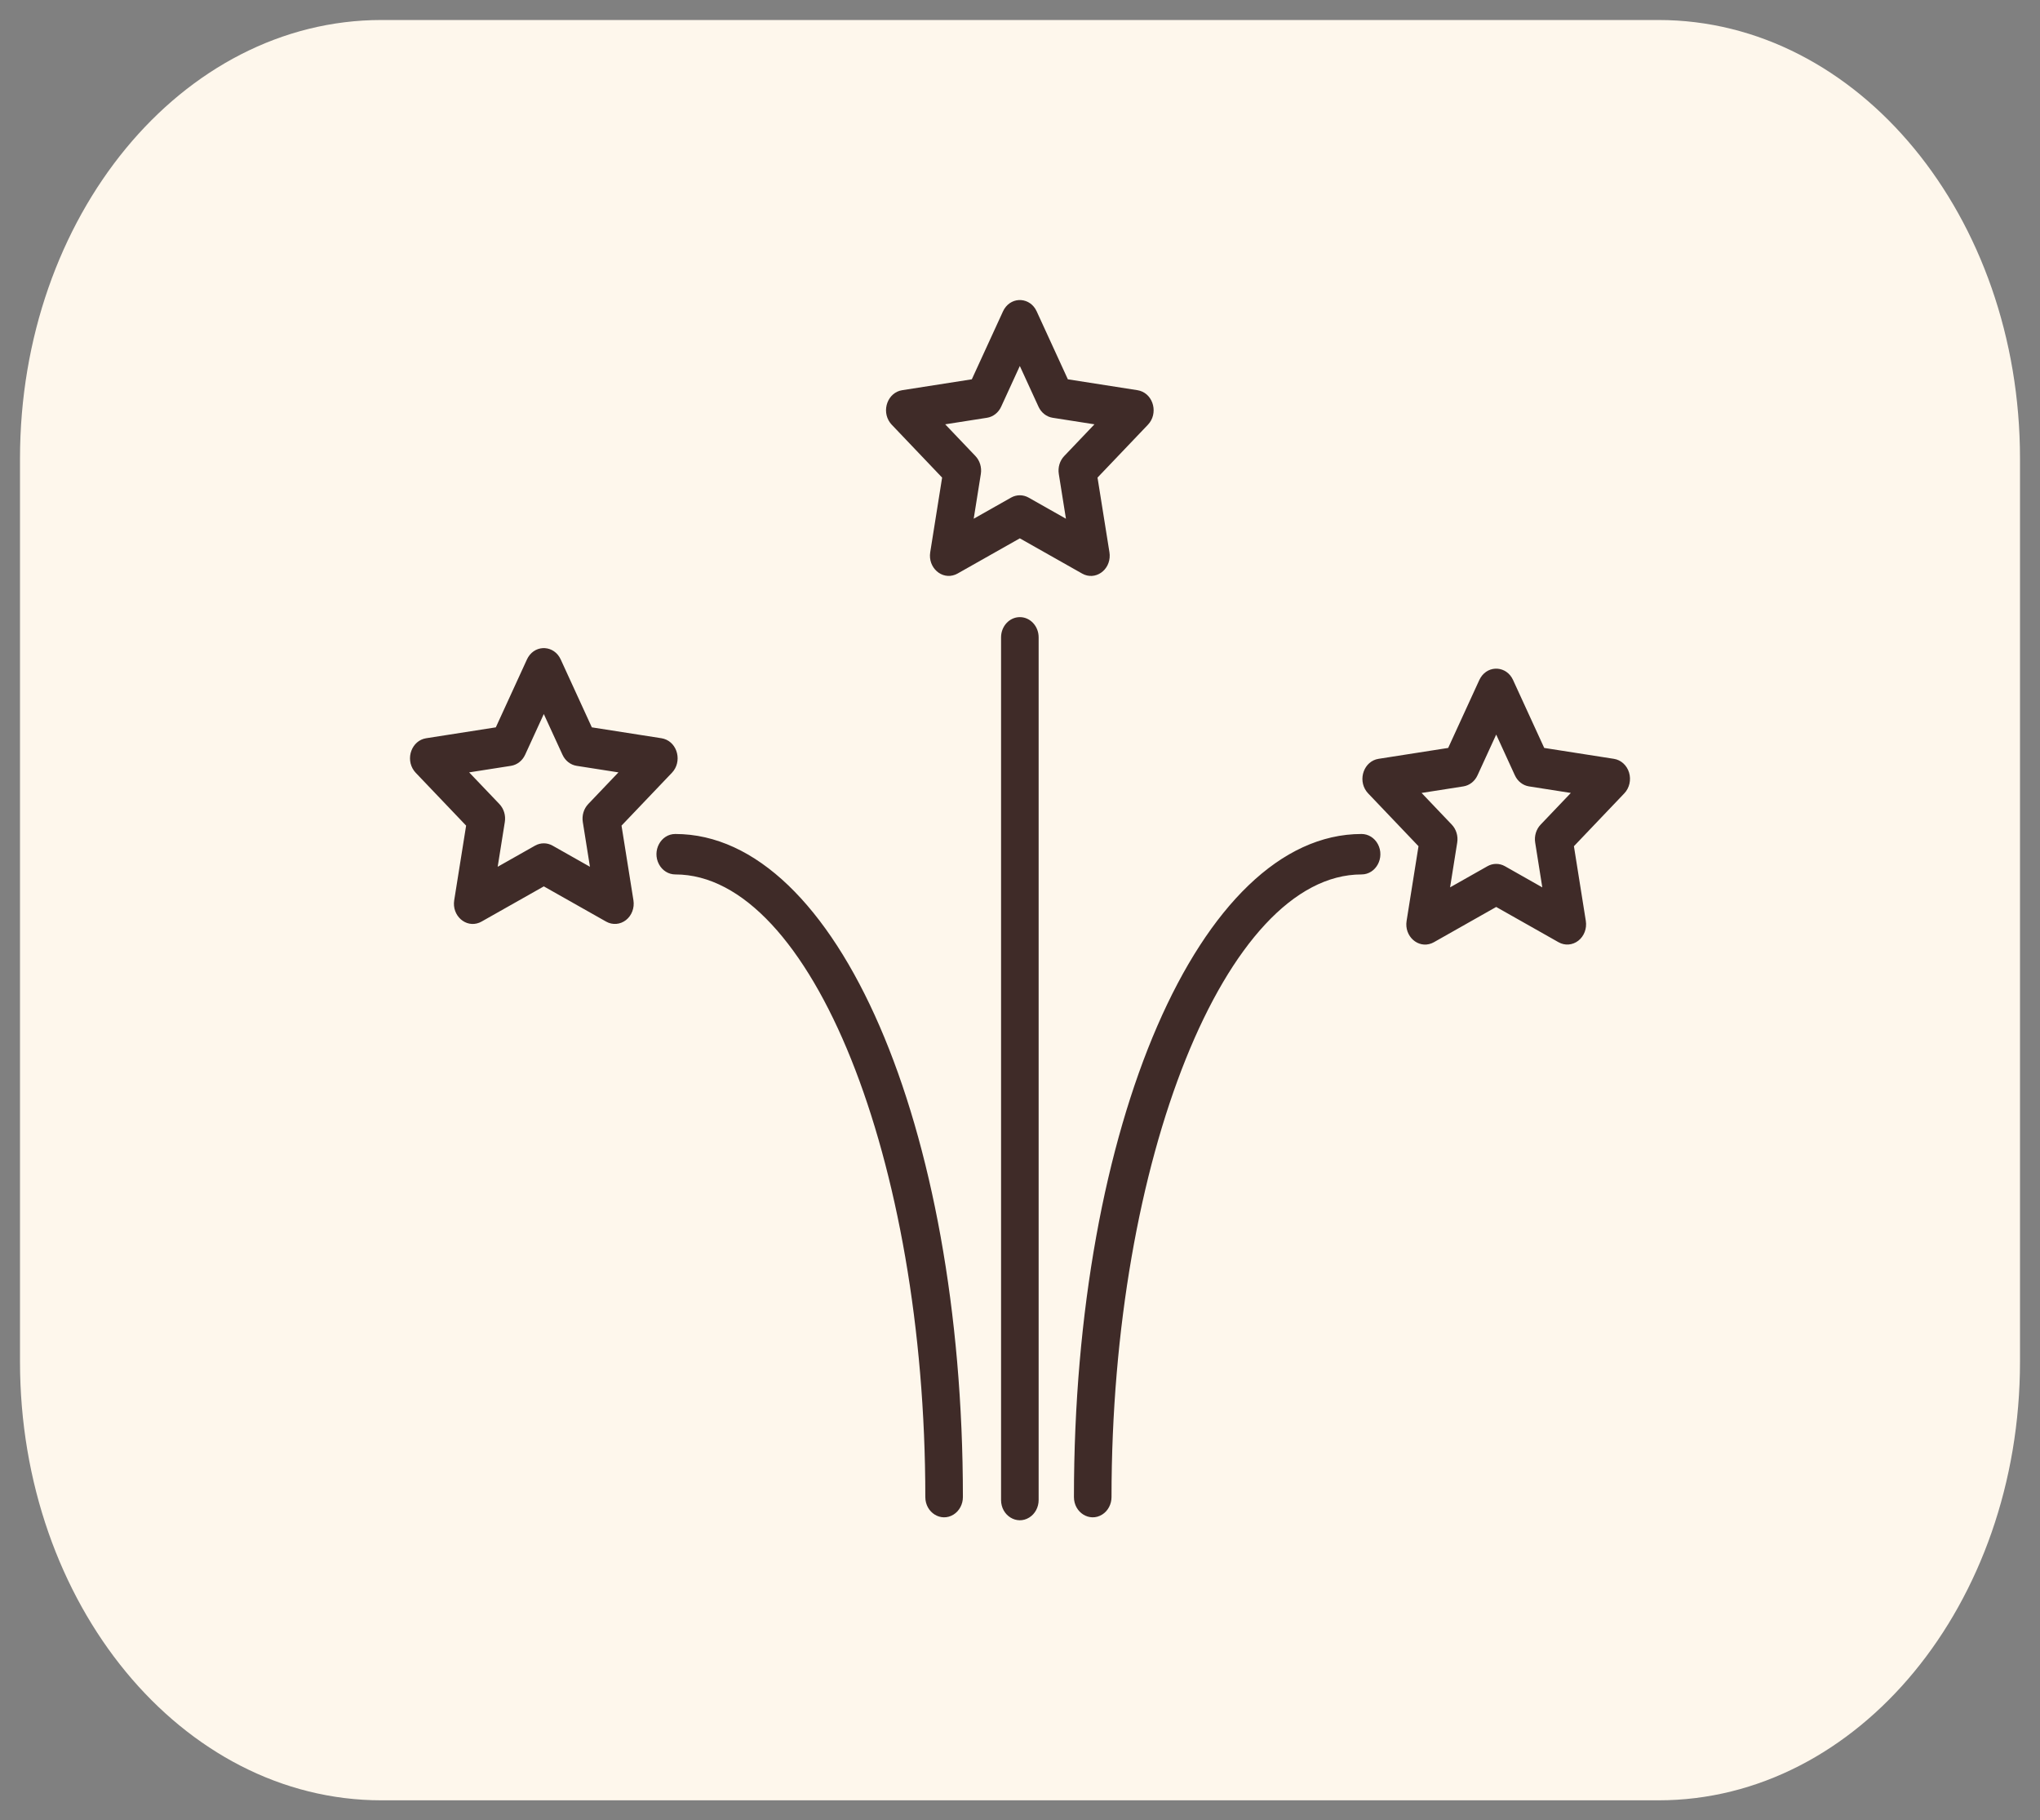
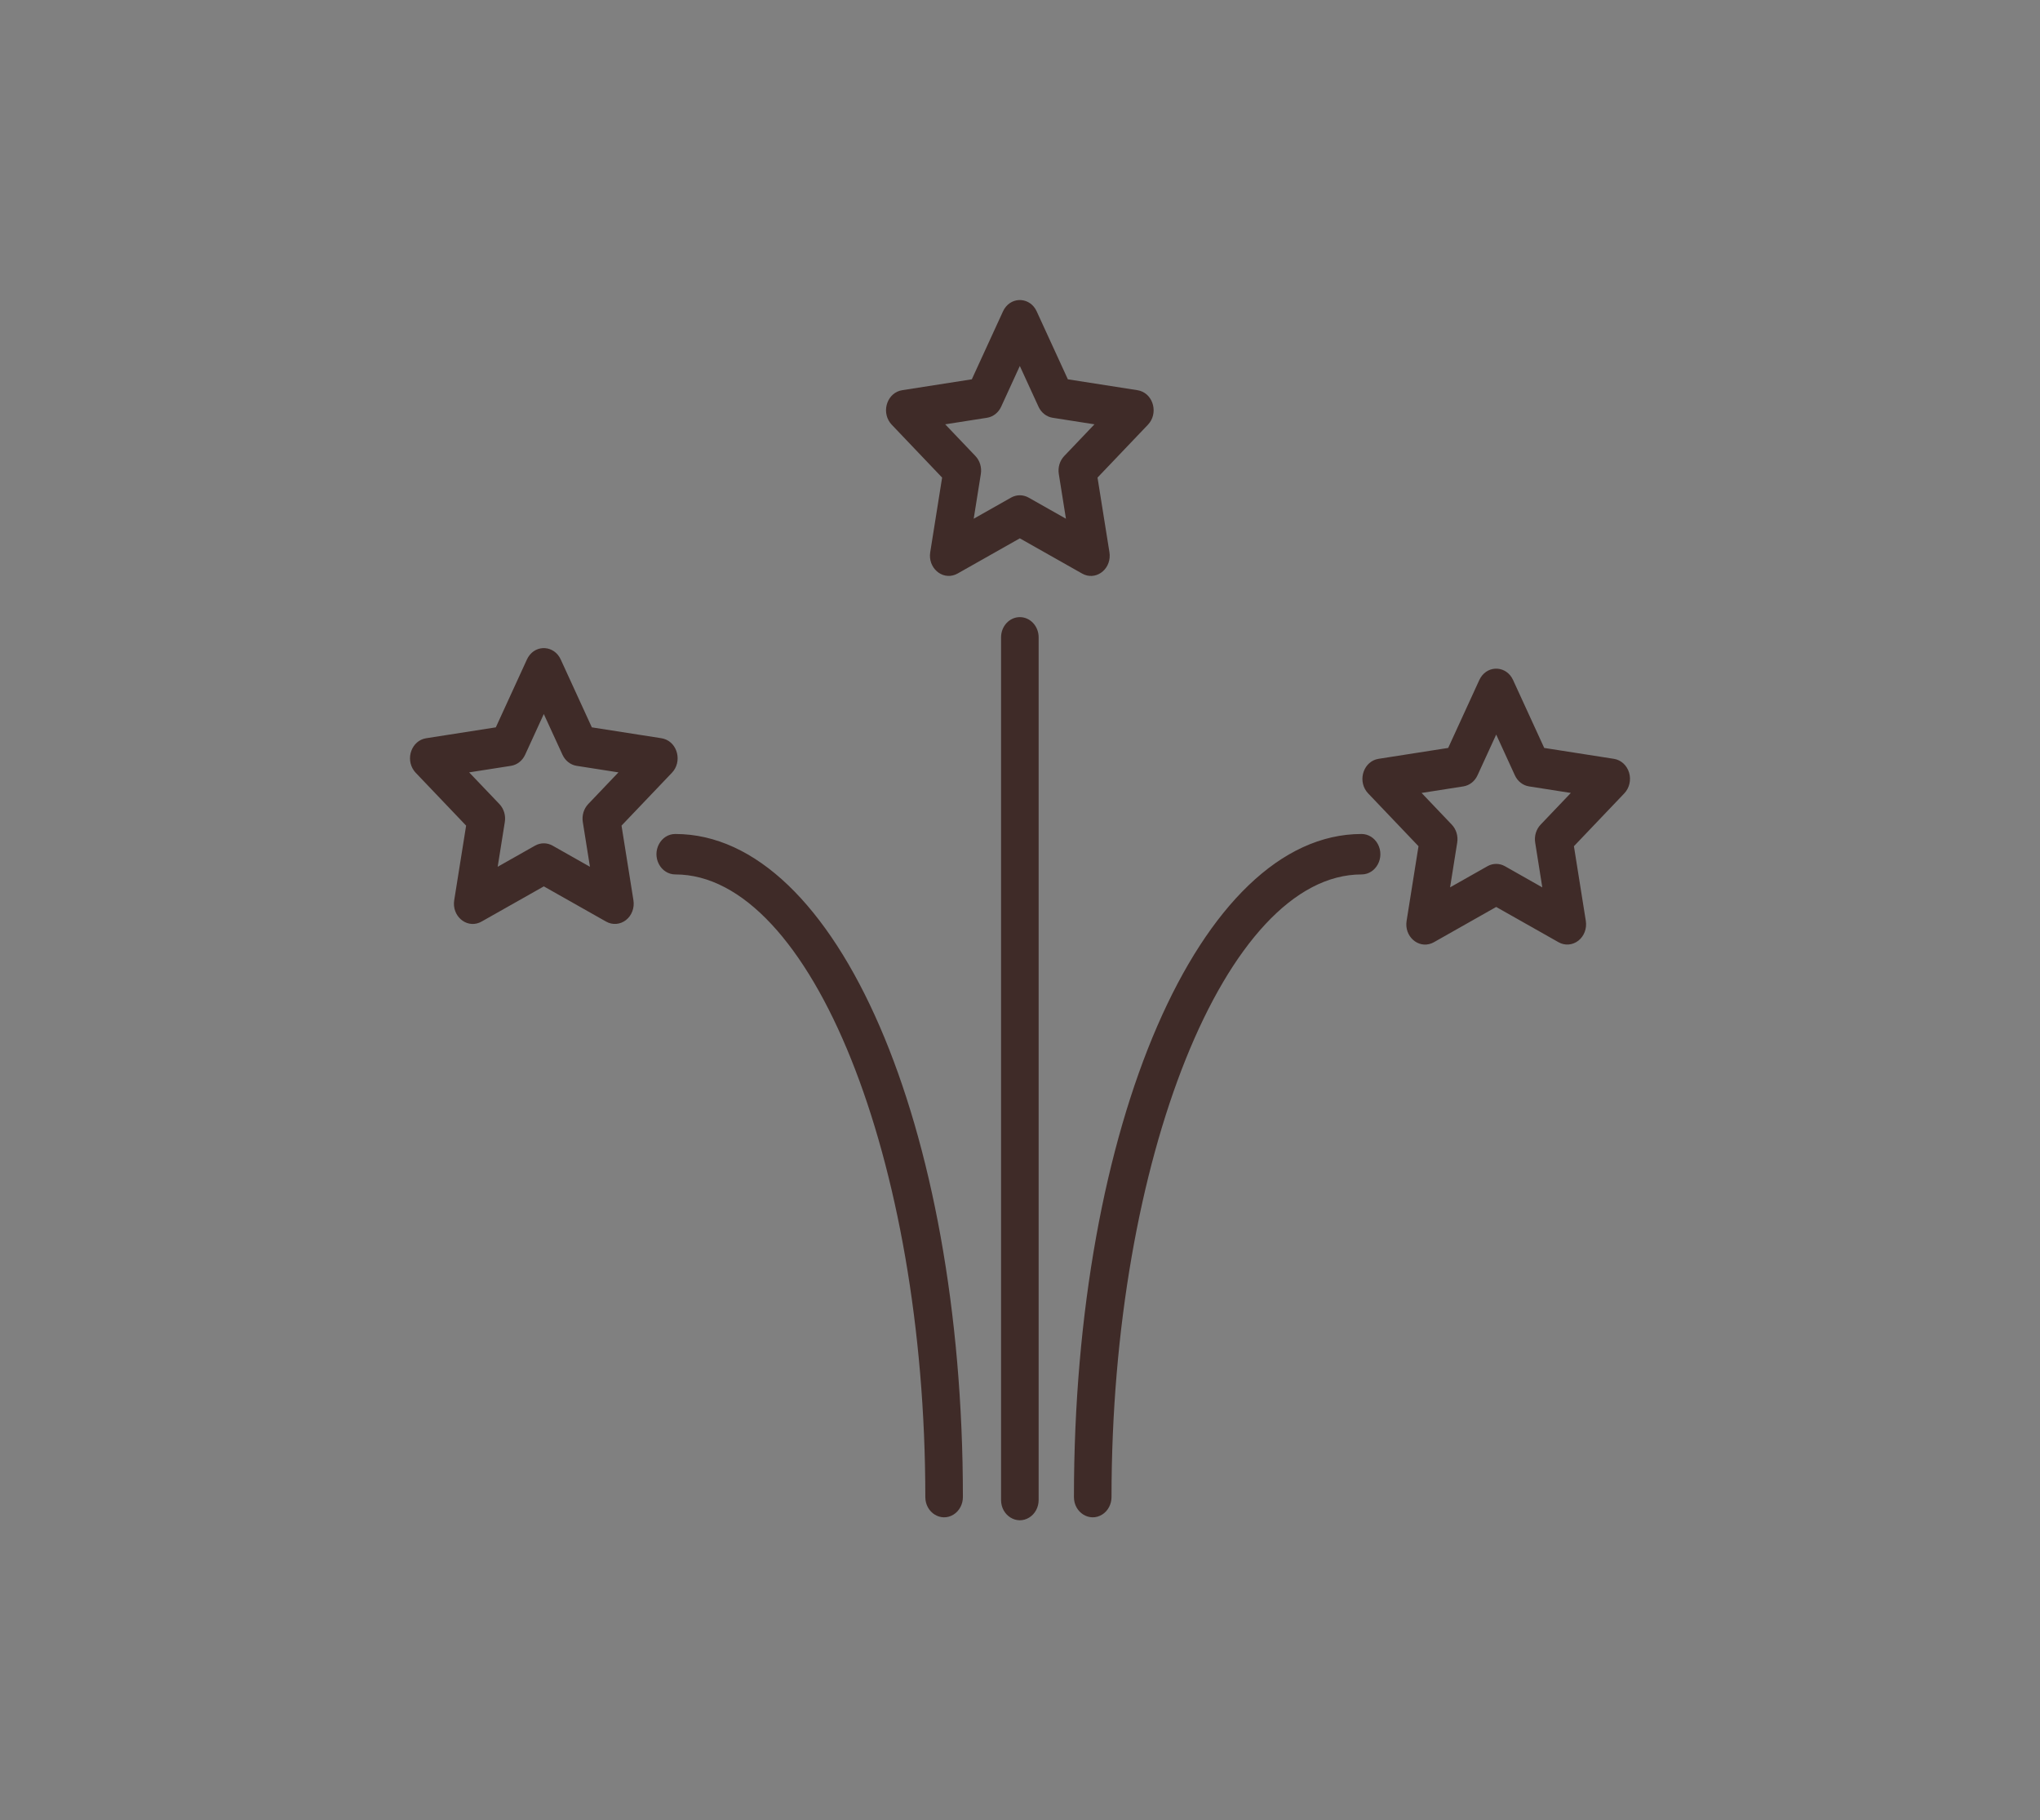
<svg xmlns="http://www.w3.org/2000/svg" viewBox="0 0 102.00 91.00" data-guides="{&quot;vertical&quot;:[],&quot;horizontal&quot;:[]}">
  <rect x="0" y="0" width="102.00" height="91.00" fill="#808080" stroke="none" />
  <defs />
-   <path fill="#fef7ec" stroke="none" fill-opacity="1" stroke-width="1" stroke-opacity="1" alignment-baseline="" baseline-shift="" color="rgb(51, 51, 51)" id="tSvg9c775eaf97" title="Rectangle 4" d="M1 22.925C1 10.816 9.091 1 19.072 1C40.357 1 61.643 1 82.928 1C92.909 1 101 10.816 101 22.925C101 37.975 101 53.025 101 68.074C101 80.183 92.909 90 82.928 90C61.643 90 40.357 90 19.072 90C9.091 90 1 80.183 1 68.074C1 53.025 1 37.975 1 22.925Z" style="transform-origin: -35650.5px -29695.6px 0px;" />
-   <path fill="#3f2b28" stroke="none" fill-opacity="1" stroke-width="1" stroke-opacity="1" alignment-baseline="" baseline-shift="" color="rgb(51, 51, 51)" fill-rule="evenodd" id="tSvge8a2478f20" title="Path 1" d="M50.993 30.851C50.474 30.851 50.053 31.304 50.053 31.862C50.053 46.237 50.053 60.612 50.053 74.988C50.053 75.766 50.836 76.252 51.462 75.863C51.753 75.683 51.932 75.349 51.932 74.988C51.932 60.612 51.932 46.237 51.932 31.862C51.932 31.304 51.512 30.851 50.993 30.851ZM33.764 41.692C33.04 41.692 32.588 42.534 32.95 43.208C33.118 43.521 33.428 43.714 33.764 43.714C40.54 43.714 46.266 57.968 46.266 74.84C46.266 75.618 47.049 76.105 47.675 75.716C47.966 75.535 48.145 75.201 48.145 74.84C48.145 56.252 41.828 41.692 33.764 41.692ZM47.106 23.875C46.908 25.119 46.709 26.364 46.511 27.608C46.39 28.376 47.087 28.997 47.766 28.726C47.803 28.711 47.84 28.694 47.875 28.674C48.914 28.087 49.953 27.499 50.991 26.912C52.03 27.499 53.069 28.087 54.108 28.674C54.748 29.037 55.513 28.518 55.485 27.74C55.483 27.696 55.479 27.652 55.472 27.609C55.273 26.364 55.075 25.12 54.876 23.875C55.717 22.994 56.557 22.112 57.398 21.231C57.916 20.687 57.692 19.744 56.995 19.534C56.956 19.522 56.917 19.513 56.877 19.507C55.716 19.325 54.554 19.143 53.393 18.962C52.873 17.829 52.354 16.697 51.834 15.565C51.517 14.867 50.616 14.801 50.213 15.447C50.19 15.484 50.168 15.524 50.15 15.565C49.63 16.697 49.111 17.829 48.591 18.962C47.43 19.143 46.268 19.325 45.106 19.507C44.39 19.62 44.056 20.524 44.505 21.135C44.53 21.169 44.557 21.201 44.586 21.231C45.426 22.112 46.266 22.993 47.106 23.875ZM49.35 20.885C49.656 20.837 49.92 20.631 50.057 20.333C50.368 19.654 50.68 18.975 50.991 18.296C51.303 18.975 51.614 19.654 51.926 20.333C52.062 20.631 52.328 20.838 52.633 20.885C53.33 20.994 54.026 21.103 54.723 21.212C54.219 21.741 53.715 22.27 53.211 22.798C52.989 23.03 52.888 23.365 52.94 23.693C53.059 24.439 53.178 25.186 53.297 25.932C52.674 25.579 52.051 25.227 51.429 24.875C51.155 24.721 50.828 24.721 50.554 24.875C49.931 25.227 49.308 25.58 48.685 25.932C48.804 25.186 48.923 24.44 49.042 23.693C49.094 23.365 48.993 23.031 48.772 22.798C48.268 22.27 47.764 21.741 47.26 21.212C47.956 21.103 48.653 20.994 49.35 20.885ZM81.454 38.623C81.344 38.257 81.049 37.99 80.696 37.935C79.534 37.753 78.372 37.571 77.211 37.39C76.691 36.257 76.172 35.125 75.652 33.992C75.334 33.294 74.433 33.229 74.031 33.874C74.007 33.912 73.986 33.951 73.967 33.992C73.448 35.125 72.928 36.257 72.409 37.39C71.248 37.571 70.086 37.753 68.925 37.935C68.208 38.049 67.875 38.954 68.325 39.565C68.35 39.598 68.376 39.63 68.404 39.659C69.244 40.541 70.085 41.422 70.925 42.303C70.727 43.548 70.528 44.793 70.33 46.038C70.207 46.804 70.901 47.426 71.579 47.158C71.618 47.142 71.657 47.124 71.694 47.103C72.733 46.515 73.772 45.928 74.81 45.34C75.849 45.928 76.888 46.515 77.927 47.103C78.244 47.282 78.627 47.252 78.917 47.026C79.206 46.8 79.351 46.417 79.291 46.038C79.092 44.793 78.894 43.548 78.696 42.303C79.536 41.422 80.377 40.541 81.217 39.659C81.472 39.39 81.564 38.989 81.454 38.623ZM77.03 41.226C76.808 41.458 76.707 41.793 76.759 42.121C76.878 42.867 76.997 43.614 77.115 44.361C76.493 44.008 75.87 43.655 75.247 43.303C74.973 43.148 74.646 43.148 74.373 43.303C73.75 43.655 73.127 44.007 72.504 44.36C72.623 43.613 72.742 42.867 72.861 42.12C72.913 41.792 72.811 41.457 72.59 41.225C72.086 40.697 71.582 40.168 71.079 39.64C71.775 39.531 72.472 39.422 73.168 39.313C73.474 39.265 73.739 39.058 73.875 38.76C74.187 38.081 74.498 37.401 74.81 36.722C75.121 37.401 75.433 38.081 75.744 38.76C75.881 39.058 76.145 39.265 76.451 39.313C77.148 39.422 77.845 39.531 78.542 39.64C78.038 40.168 77.534 40.697 77.03 41.226ZM31.076 41.274C31.916 40.393 32.757 39.511 33.598 38.63C34.115 38.086 33.892 37.143 33.195 36.933C33.156 36.921 33.117 36.912 33.077 36.906C31.915 36.724 30.754 36.542 29.592 36.361C29.073 35.228 28.553 34.096 28.034 32.963C27.713 32.266 26.811 32.202 26.41 32.849C26.387 32.886 26.367 32.924 26.349 32.963C25.829 34.096 25.31 35.228 24.791 36.361C23.629 36.542 22.467 36.724 21.305 36.906C20.589 37.019 20.255 37.923 20.704 38.534C20.729 38.568 20.756 38.6 20.784 38.63C21.625 39.511 22.465 40.393 23.306 41.274C23.108 42.519 22.909 43.763 22.71 45.008C22.59 45.776 23.288 46.397 23.966 46.125C24.003 46.11 24.039 46.093 24.074 46.073C25.113 45.486 26.152 44.898 27.191 44.311C28.23 44.898 29.269 45.486 30.308 46.073C30.625 46.252 31.008 46.222 31.298 45.996C31.587 45.77 31.732 45.387 31.672 45.007C31.473 43.763 31.274 42.519 31.076 41.274ZM29.41 40.197C29.189 40.43 29.088 40.764 29.14 41.092C29.259 41.839 29.378 42.585 29.497 43.331C28.874 42.979 28.251 42.627 27.628 42.274C27.354 42.12 27.027 42.12 26.753 42.274C26.13 42.627 25.507 42.979 24.884 43.331C25.003 42.585 25.122 41.839 25.241 41.092C25.294 40.764 25.192 40.43 24.971 40.197C24.467 39.669 23.962 39.141 23.458 38.612C24.155 38.503 24.852 38.394 25.548 38.285C25.854 38.237 26.119 38.03 26.256 37.732C26.567 37.053 26.878 36.374 27.19 35.695C27.502 36.374 27.813 37.053 28.125 37.732C28.262 38.03 28.526 38.237 28.832 38.285C29.528 38.394 30.225 38.503 30.922 38.612C30.418 39.141 29.914 39.669 29.41 40.197ZM68.078 41.692C60.014 41.692 53.697 56.252 53.697 74.84C53.697 75.618 54.48 76.105 55.107 75.716C55.397 75.535 55.576 75.201 55.576 74.84C55.576 57.968 61.302 43.714 68.078 43.714C68.802 43.714 69.254 42.871 68.892 42.197C68.724 41.885 68.414 41.692 68.078 41.692Z" />
+   <path fill="#3f2b28" stroke="none" fill-opacity="1" stroke-width="1" stroke-opacity="1" alignment-baseline="" baseline-shift="" color="rgb(51, 51, 51)" fill-rule="evenodd" id="tSvge8a2478f20" title="Path 1" d="M50.993 30.851C50.474 30.851 50.053 31.304 50.053 31.862C50.053 46.237 50.053 60.612 50.053 74.988C50.053 75.766 50.836 76.252 51.462 75.863C51.753 75.683 51.932 75.349 51.932 74.988C51.932 60.612 51.932 46.237 51.932 31.862C51.932 31.304 51.512 30.851 50.993 30.851ZM33.764 41.692C33.04 41.692 32.588 42.534 32.95 43.208C33.118 43.521 33.428 43.714 33.764 43.714C40.54 43.714 46.266 57.968 46.266 74.84C46.266 75.618 47.049 76.105 47.675 75.716C47.966 75.535 48.145 75.201 48.145 74.84C48.145 56.252 41.828 41.692 33.764 41.692ZM47.106 23.875C46.908 25.119 46.709 26.364 46.511 27.608C46.39 28.376 47.087 28.997 47.766 28.726C47.803 28.711 47.84 28.694 47.875 28.674C48.914 28.087 49.953 27.499 50.991 26.912C52.03 27.499 53.069 28.087 54.108 28.674C54.748 29.037 55.513 28.518 55.485 27.74C55.483 27.696 55.479 27.652 55.472 27.609C55.273 26.364 55.075 25.12 54.876 23.875C55.717 22.994 56.557 22.112 57.398 21.231C57.916 20.687 57.692 19.744 56.995 19.534C56.956 19.522 56.917 19.513 56.877 19.507C55.716 19.325 54.554 19.143 53.393 18.962C52.873 17.829 52.354 16.697 51.834 15.565C51.517 14.867 50.616 14.801 50.213 15.447C50.19 15.484 50.168 15.524 50.15 15.565C49.63 16.697 49.111 17.829 48.591 18.962C47.43 19.143 46.268 19.325 45.106 19.507C44.39 19.62 44.056 20.524 44.505 21.135C44.53 21.169 44.557 21.201 44.586 21.231C45.426 22.112 46.266 22.993 47.106 23.875ZM49.35 20.885C49.656 20.837 49.92 20.631 50.057 20.333C50.368 19.654 50.68 18.975 50.991 18.296C51.303 18.975 51.614 19.654 51.926 20.333C52.062 20.631 52.328 20.838 52.633 20.885C53.33 20.994 54.026 21.103 54.723 21.212C54.219 21.741 53.715 22.27 53.211 22.798C52.989 23.03 52.888 23.365 52.94 23.693C53.059 24.439 53.178 25.186 53.297 25.932C52.674 25.579 52.051 25.227 51.429 24.875C51.155 24.721 50.828 24.721 50.554 24.875C49.931 25.227 49.308 25.58 48.685 25.932C48.804 25.186 48.923 24.44 49.042 23.693C49.094 23.365 48.993 23.031 48.772 22.798C48.268 22.27 47.764 21.741 47.26 21.212C47.956 21.103 48.653 20.994 49.35 20.885ZM81.454 38.623C81.344 38.257 81.049 37.99 80.696 37.935C79.534 37.753 78.372 37.571 77.211 37.39C76.691 36.257 76.172 35.125 75.652 33.992C75.334 33.294 74.433 33.229 74.031 33.874C74.007 33.912 73.986 33.951 73.967 33.992C73.448 35.125 72.928 36.257 72.409 37.39C71.248 37.571 70.086 37.753 68.925 37.935C68.208 38.049 67.875 38.954 68.325 39.565C68.35 39.598 68.376 39.63 68.404 39.659C69.244 40.541 70.085 41.422 70.925 42.303C70.727 43.548 70.528 44.793 70.33 46.038C70.207 46.804 70.901 47.426 71.579 47.158C71.618 47.142 71.657 47.124 71.694 47.103C72.733 46.515 73.772 45.928 74.81 45.34C75.849 45.928 76.888 46.515 77.927 47.103C78.244 47.282 78.627 47.252 78.917 47.026C79.206 46.8 79.351 46.417 79.291 46.038C79.092 44.793 78.894 43.548 78.696 42.303C79.536 41.422 80.377 40.541 81.217 39.659C81.472 39.39 81.564 38.989 81.454 38.623ZM77.03 41.226C76.808 41.458 76.707 41.793 76.759 42.121C76.878 42.867 76.997 43.614 77.115 44.361C76.493 44.008 75.87 43.655 75.247 43.303C74.973 43.148 74.646 43.148 74.373 43.303C73.75 43.655 73.127 44.007 72.504 44.36C72.623 43.613 72.742 42.867 72.861 42.12C72.913 41.792 72.811 41.457 72.59 41.225C72.086 40.697 71.582 40.168 71.079 39.64C71.775 39.531 72.472 39.422 73.168 39.313C73.474 39.265 73.739 39.058 73.875 38.76C74.187 38.081 74.498 37.401 74.81 36.722C75.121 37.401 75.433 38.081 75.744 38.76C75.881 39.058 76.145 39.265 76.451 39.313C77.148 39.422 77.845 39.531 78.542 39.64C78.038 40.168 77.534 40.697 77.03 41.226ZM31.076 41.274C31.916 40.393 32.757 39.511 33.598 38.63C34.115 38.086 33.892 37.143 33.195 36.933C33.156 36.921 33.117 36.912 33.077 36.906C31.915 36.724 30.754 36.542 29.592 36.361C29.073 35.228 28.553 34.096 28.034 32.963C27.713 32.266 26.811 32.202 26.41 32.849C26.387 32.886 26.367 32.924 26.349 32.963C25.829 34.096 25.31 35.228 24.791 36.361C23.629 36.542 22.467 36.724 21.305 36.906C20.589 37.019 20.255 37.923 20.704 38.534C20.729 38.568 20.756 38.6 20.784 38.63C21.625 39.511 22.465 40.393 23.306 41.274C23.108 42.519 22.909 43.763 22.71 45.008C22.59 45.776 23.288 46.397 23.966 46.125C24.003 46.11 24.039 46.093 24.074 46.073C25.113 45.486 26.152 44.898 27.191 44.311C28.23 44.898 29.269 45.486 30.308 46.073C30.625 46.252 31.008 46.222 31.298 45.996C31.587 45.77 31.732 45.387 31.672 45.007C31.473 43.763 31.274 42.519 31.076 41.274ZM29.41 40.197C29.189 40.43 29.088 40.764 29.14 41.092C29.259 41.839 29.378 42.585 29.497 43.331C28.874 42.979 28.251 42.627 27.628 42.274C27.354 42.12 27.027 42.12 26.753 42.274C26.13 42.627 25.507 42.979 24.884 43.331C25.003 42.585 25.122 41.839 25.241 41.092C25.294 40.764 25.192 40.43 24.971 40.197C24.467 39.669 23.962 39.141 23.458 38.612C24.155 38.503 24.852 38.394 25.548 38.285C25.854 38.237 26.119 38.03 26.256 37.732C26.567 37.053 26.878 36.374 27.19 35.695C27.502 36.374 27.813 37.053 28.125 37.732C28.262 38.03 28.526 38.237 28.832 38.285C29.528 38.394 30.225 38.503 30.922 38.612C30.418 39.141 29.914 39.669 29.41 40.197M68.078 41.692C60.014 41.692 53.697 56.252 53.697 74.84C53.697 75.618 54.48 76.105 55.107 75.716C55.397 75.535 55.576 75.201 55.576 74.84C55.576 57.968 61.302 43.714 68.078 43.714C68.802 43.714 69.254 42.871 68.892 42.197C68.724 41.885 68.414 41.692 68.078 41.692Z" />
</svg>